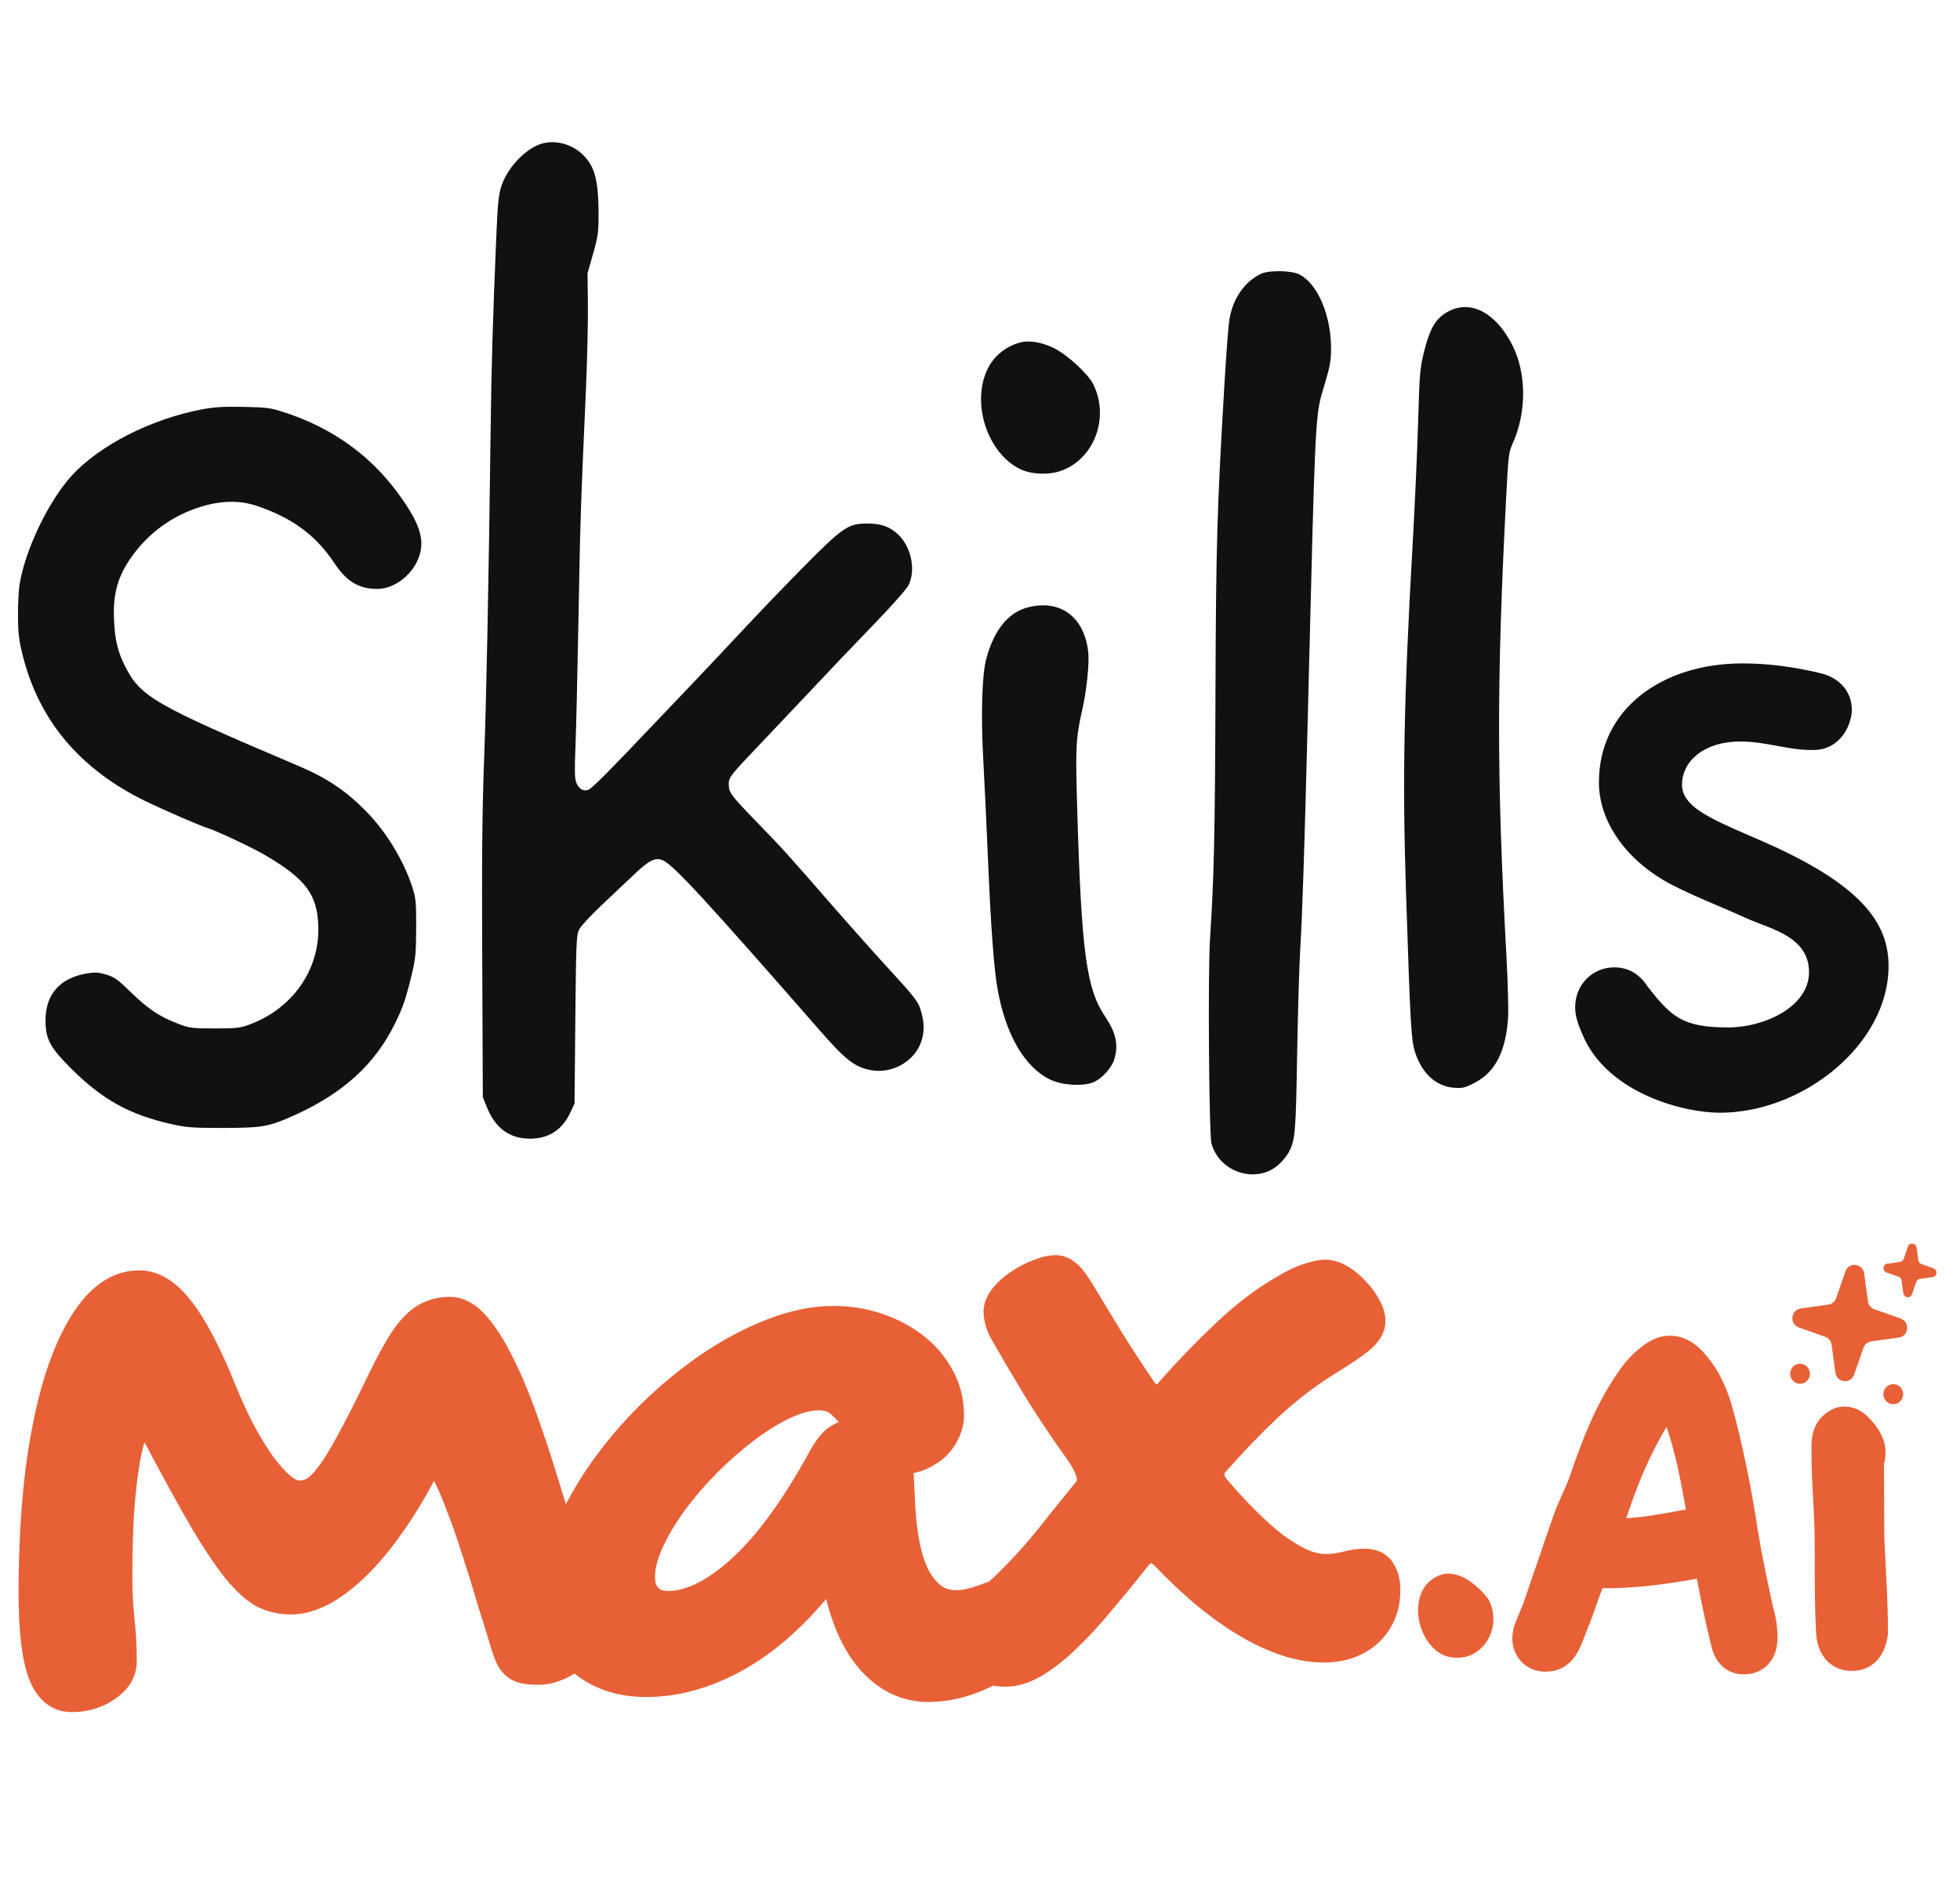
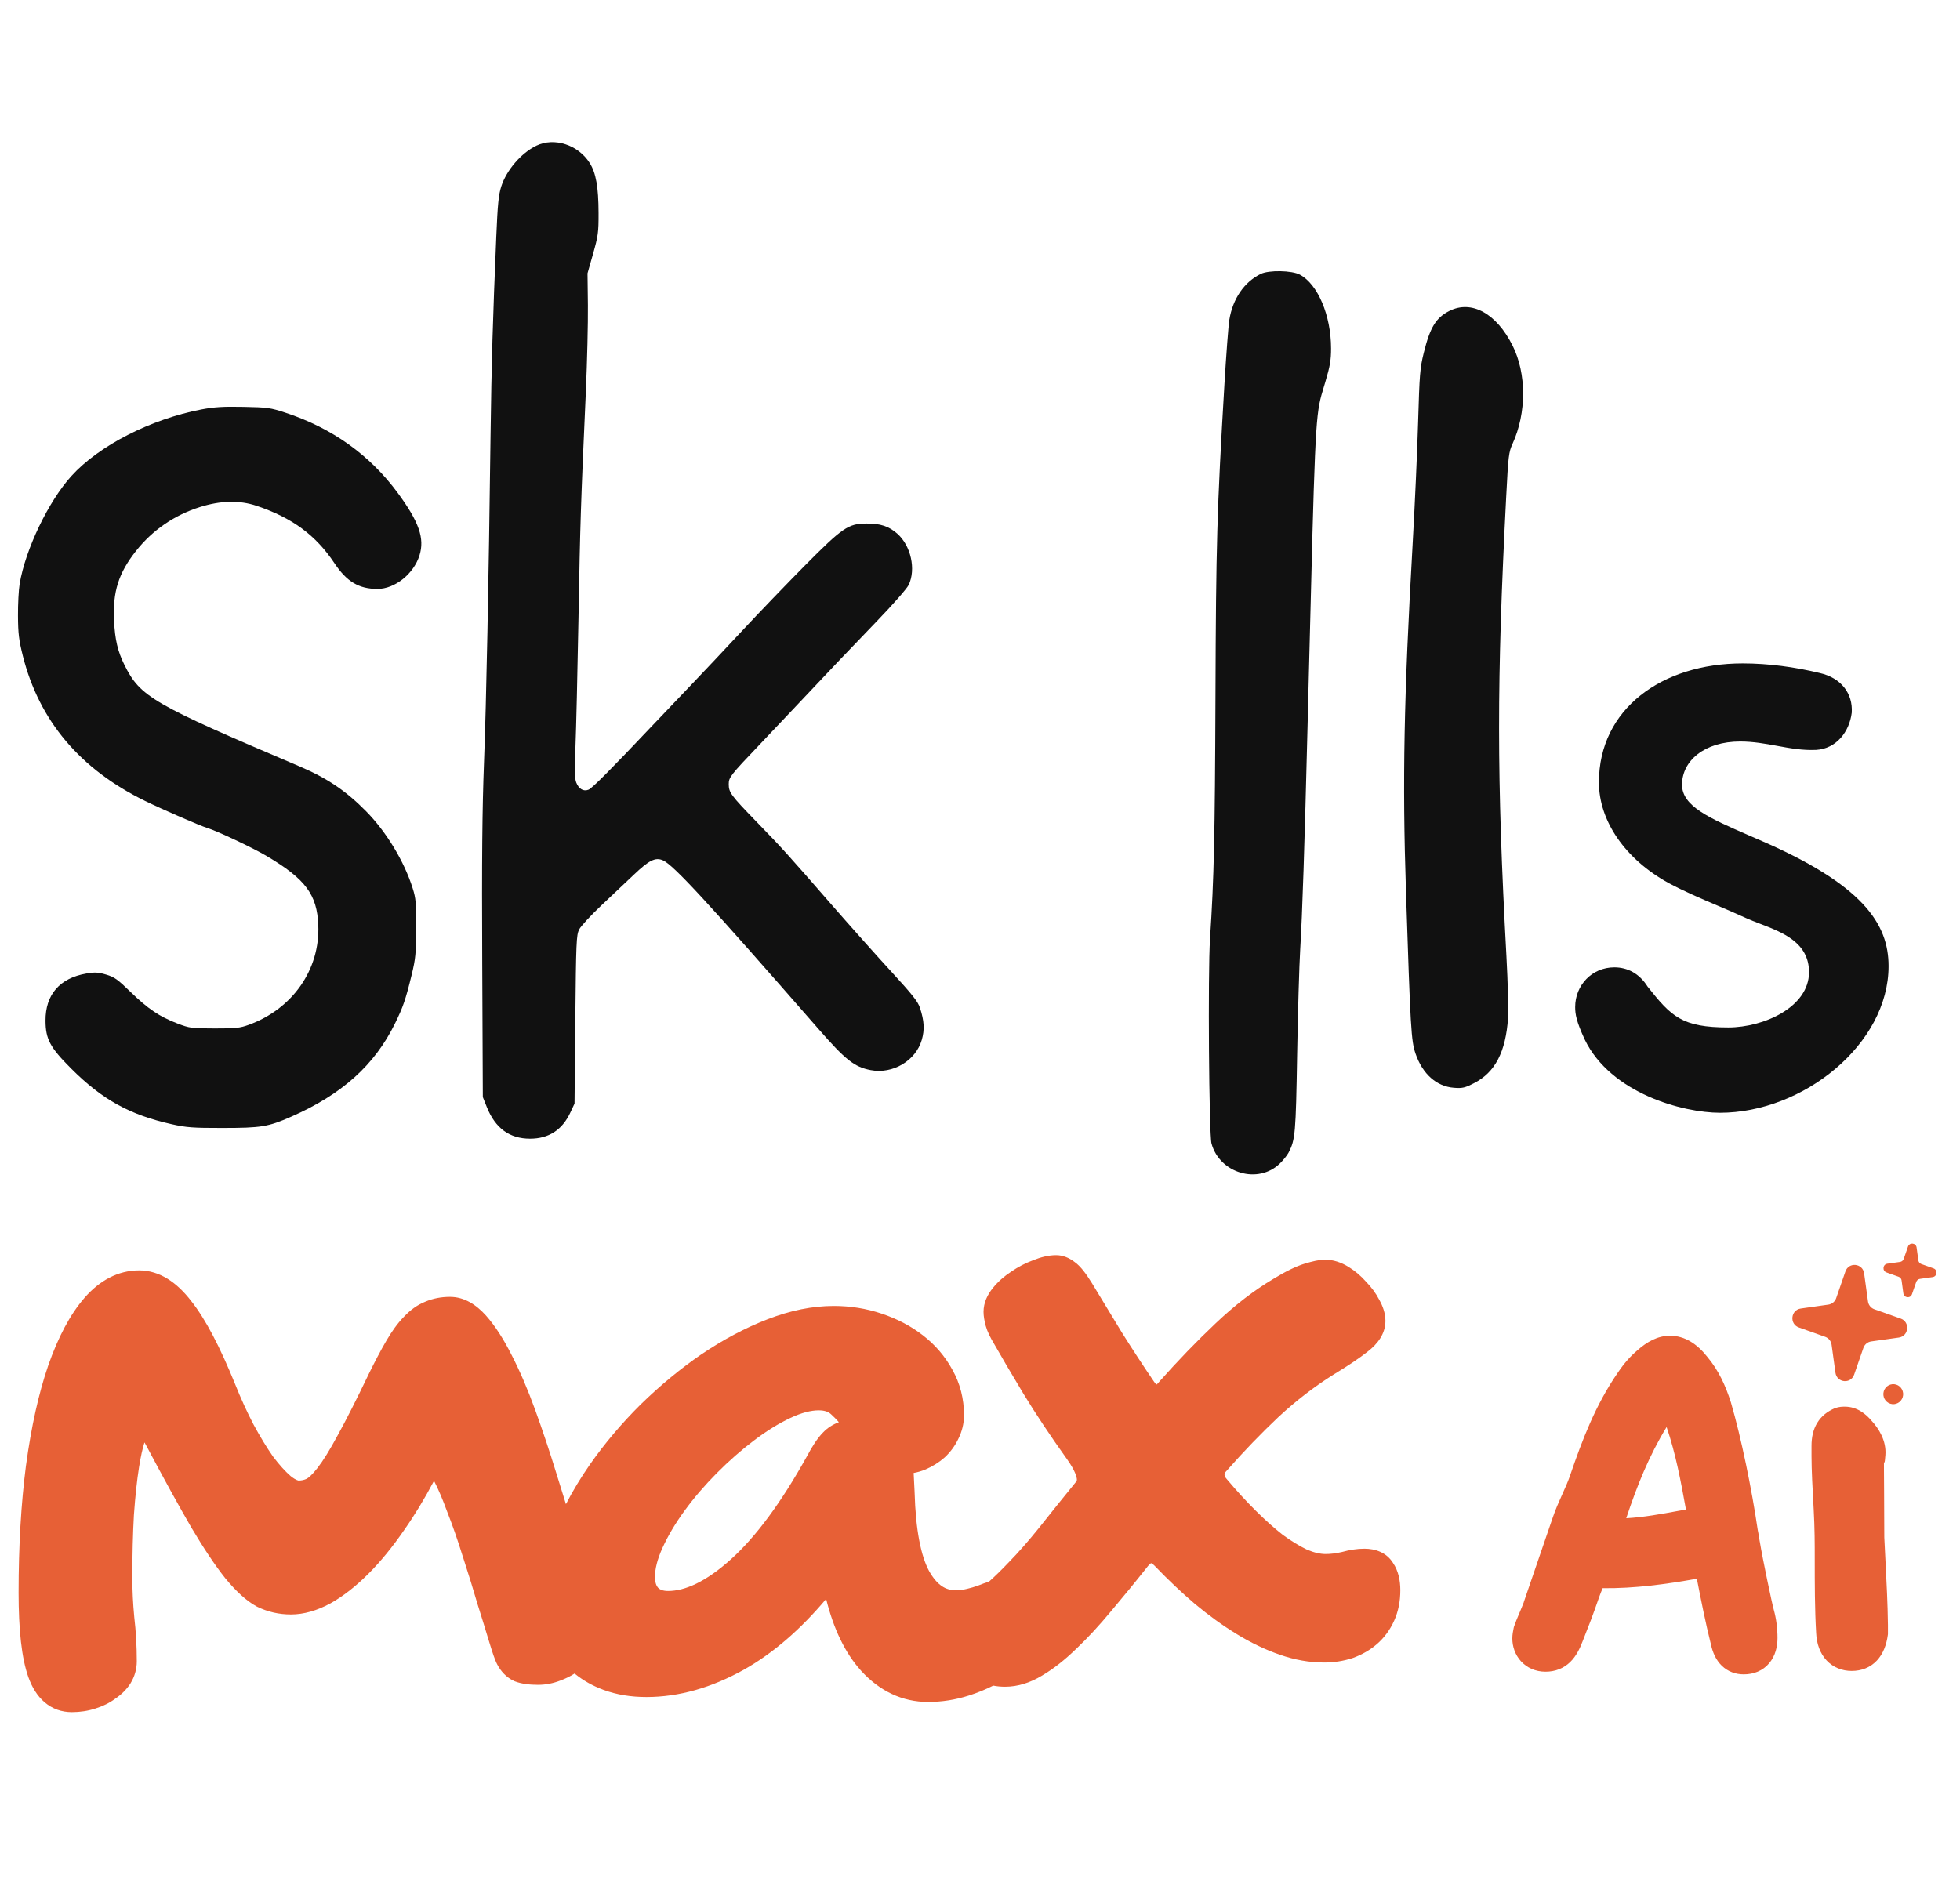
<svg xmlns="http://www.w3.org/2000/svg" width="62" height="60" viewBox="0 0 62 60" fill="none">
  <path fill-rule="evenodd" clip-rule="evenodd" d="M31.18 41.947L31.179 41.943C31.141 41.797 31.112 41.647 31.112 41.508C31.112 41.214 31.24 40.957 31.412 40.747C31.572 40.55 31.765 40.381 31.986 40.237C32.202 40.087 32.433 39.967 32.678 39.876C32.922 39.777 33.169 39.714 33.409 39.714C33.631 39.714 33.822 39.804 33.974 39.917C34.089 39.994 34.187 40.102 34.267 40.202C34.358 40.316 34.453 40.456 34.552 40.617L34.553 40.619L34.554 40.621C34.85 41.113 35.159 41.623 35.48 42.149C35.806 42.669 36.149 43.194 36.508 43.723C36.54 43.766 36.565 43.793 36.583 43.809C36.599 43.797 36.627 43.773 36.664 43.727L36.672 43.716L36.681 43.706C37.267 43.047 37.857 42.435 38.454 41.871C39.06 41.297 39.672 40.824 40.293 40.457C40.661 40.233 40.993 40.067 41.278 39.981C41.507 39.912 41.732 39.857 41.91 39.857C42.177 39.857 42.427 39.944 42.654 40.083C42.863 40.211 43.049 40.369 43.214 40.556C43.381 40.728 43.52 40.916 43.627 41.121C43.742 41.325 43.825 41.553 43.825 41.794C43.825 42.211 43.567 42.53 43.273 42.758C43.012 42.967 42.645 43.212 42.184 43.492C41.576 43.873 40.995 44.32 40.44 44.836C39.883 45.362 39.346 45.919 38.83 46.505L38.822 46.515L38.813 46.524C38.773 46.565 38.752 46.594 38.741 46.61C38.736 46.63 38.735 46.649 38.735 46.665C38.735 46.672 38.736 46.687 38.742 46.711C38.754 46.734 38.774 46.764 38.807 46.801L38.809 46.804L38.812 46.807C39.117 47.17 39.422 47.502 39.725 47.802C40.026 48.101 40.31 48.355 40.579 48.565C40.852 48.764 41.107 48.918 41.343 49.032C41.574 49.13 41.77 49.171 41.936 49.171C42.087 49.171 42.256 49.151 42.444 49.108C42.691 49.04 42.93 49.002 43.158 49.002C43.498 49.002 43.855 49.115 44.066 49.454C44.236 49.706 44.296 50.009 44.296 50.316C44.296 50.66 44.235 50.985 44.1 51.282C43.971 51.568 43.791 51.815 43.559 52.018L43.557 52.019C43.339 52.209 43.083 52.354 42.798 52.458L42.791 52.46L42.783 52.463C42.496 52.557 42.195 52.603 41.885 52.603C41.42 52.603 40.952 52.519 40.483 52.356C40.023 52.197 39.568 51.978 39.118 51.702C38.672 51.429 38.234 51.112 37.802 50.752L37.8 50.75L37.797 50.748C37.369 50.383 36.95 49.986 36.541 49.56L36.538 49.557L36.535 49.554C36.487 49.502 36.451 49.477 36.431 49.467C36.422 49.462 36.416 49.46 36.414 49.46L36.413 49.459L36.412 49.46C36.411 49.46 36.41 49.461 36.408 49.462C36.408 49.462 36.407 49.462 36.406 49.463C36.405 49.463 36.405 49.464 36.404 49.464C36.39 49.472 36.358 49.495 36.313 49.552C35.913 50.057 35.524 50.532 35.148 50.977C34.774 51.429 34.405 51.828 34.042 52.172C33.684 52.519 33.325 52.803 32.964 53.016C32.592 53.242 32.199 53.369 31.792 53.369C31.665 53.369 31.54 53.358 31.418 53.334C31.178 53.456 30.923 53.56 30.652 53.647C30.227 53.783 29.796 53.851 29.358 53.851C28.538 53.851 27.826 53.506 27.239 52.865L27.238 52.864L27.237 52.862C26.726 52.296 26.366 51.529 26.133 50.593C25.326 51.554 24.462 52.304 23.535 52.828L23.534 52.829L23.532 52.83C22.51 53.399 21.48 53.695 20.448 53.695C19.963 53.695 19.511 53.623 19.097 53.471C18.754 53.345 18.445 53.173 18.176 52.952C18.037 53.041 17.887 53.114 17.727 53.173C17.498 53.262 17.262 53.309 17.021 53.309C16.755 53.309 16.502 53.281 16.287 53.199L16.27 53.192L16.253 53.184C16.017 53.072 15.844 52.885 15.727 52.661C15.686 52.584 15.647 52.479 15.611 52.378C15.572 52.264 15.526 52.12 15.473 51.946C15.372 51.608 15.248 51.209 15.103 50.747L15.101 50.742L15.1 50.737C14.965 50.272 14.812 49.779 14.643 49.26L14.641 49.257L14.64 49.253C14.481 48.739 14.318 48.27 14.151 47.846L14.149 47.841L14.147 47.836C14 47.433 13.861 47.108 13.729 46.854C13.434 47.415 13.121 47.932 12.79 48.404C12.418 48.946 12.036 49.414 11.643 49.806C11.252 50.195 10.854 50.508 10.448 50.735L10.444 50.737L10.44 50.739C10.031 50.958 9.617 51.083 9.203 51.083C8.826 51.083 8.467 51.002 8.134 50.838L8.126 50.834L8.117 50.829C7.783 50.647 7.454 50.336 7.129 49.94L7.127 49.938L7.125 49.935C6.806 49.535 6.446 48.995 6.047 48.323L6.046 48.321L6.045 48.319C5.656 47.648 5.178 46.779 4.612 45.712C4.597 45.685 4.584 45.661 4.57 45.639C4.511 45.824 4.452 46.081 4.398 46.422L4.398 46.424C4.333 46.832 4.279 47.335 4.236 47.935C4.203 48.526 4.186 49.183 4.186 49.907C4.186 50.326 4.207 50.745 4.247 51.164C4.301 51.619 4.327 52.086 4.327 52.565C4.327 52.816 4.258 53.052 4.127 53.264L4.124 53.27L4.12 53.276C3.997 53.463 3.837 53.619 3.65 53.745C3.464 53.884 3.251 53.986 3.018 54.059C2.78 54.136 2.53 54.173 2.272 54.173C1.953 54.173 1.658 54.072 1.413 53.863C1.175 53.661 1.012 53.383 0.899 53.07C0.681 52.462 0.588 51.553 0.588 50.392C0.588 48.918 0.666 47.574 0.823 46.362L0.823 46.361L0.824 46.359C0.989 45.142 1.222 44.089 1.526 43.204L1.526 43.202L1.527 43.201C1.838 42.313 2.214 41.592 2.671 41.067L2.671 41.066C3.15 40.517 3.73 40.196 4.402 40.196C5.053 40.196 5.6 40.583 6.047 41.164C6.501 41.735 6.962 42.624 7.437 43.794L7.437 43.795L7.438 43.797C7.62 44.253 7.814 44.678 8.019 45.071C8.232 45.465 8.439 45.803 8.638 46.088C8.843 46.36 9.03 46.563 9.197 46.707C9.364 46.84 9.442 46.846 9.447 46.846C9.537 46.846 9.62 46.828 9.699 46.791C9.76 46.758 9.877 46.663 10.047 46.443L10.048 46.441C10.22 46.22 10.432 45.88 10.684 45.41L10.685 45.408L10.687 45.405C10.946 44.936 11.266 44.304 11.65 43.505L11.65 43.503L11.651 43.501C11.86 43.076 12.049 42.716 12.22 42.424C12.394 42.124 12.578 41.868 12.775 41.666C12.973 41.455 13.197 41.288 13.451 41.188C13.696 41.082 13.96 41.034 14.235 41.034C14.687 41.034 15.066 41.282 15.373 41.625C15.665 41.954 15.935 42.377 16.187 42.88C16.446 43.382 16.693 43.959 16.929 44.61C17.163 45.254 17.388 45.929 17.604 46.633C17.705 46.951 17.804 47.27 17.902 47.593C18.12 47.168 18.375 46.748 18.664 46.333C19.129 45.667 19.665 45.035 20.269 44.435L20.271 44.434L20.272 44.432C20.885 43.834 21.526 43.305 22.195 42.846L22.197 42.845L22.198 42.845C22.879 42.385 23.573 42.016 24.281 41.742C24.997 41.465 25.697 41.321 26.375 41.321C26.899 41.321 27.406 41.402 27.894 41.566C28.379 41.729 28.815 41.956 29.196 42.252C29.582 42.55 29.892 42.912 30.123 43.334C30.372 43.774 30.494 44.259 30.494 44.779C30.494 45.039 30.432 45.289 30.316 45.523C30.212 45.743 30.069 45.938 29.89 46.106L29.884 46.111L29.878 46.117C29.7 46.274 29.497 46.4 29.274 46.496L29.269 46.498L29.264 46.5C29.146 46.548 29.025 46.583 28.901 46.606L28.931 47.203L28.931 47.209C28.965 48.426 29.135 49.236 29.388 49.705C29.649 50.172 29.925 50.314 30.211 50.314C30.363 50.314 30.482 50.3 30.573 50.276L30.576 50.276L30.58 50.275C30.708 50.245 30.822 50.211 30.921 50.176C31.047 50.125 31.168 50.081 31.284 50.045C31.473 49.877 31.684 49.671 31.919 49.423L31.922 49.42L31.924 49.418C32.207 49.129 32.523 48.77 32.872 48.337C33.23 47.885 33.617 47.403 34.033 46.892L34.034 46.891C34.045 46.877 34.053 46.864 34.06 46.851C34.064 46.837 34.065 46.828 34.065 46.821C34.065 46.735 34.008 46.532 33.76 46.18C33.228 45.437 32.764 44.739 32.366 44.086L32.365 44.085L32.365 44.084C31.976 43.436 31.669 42.914 31.446 42.52C31.328 42.325 31.232 42.132 31.181 41.951L31.18 41.947ZM26.536 44.999C26.459 44.912 26.381 44.832 26.302 44.76L26.297 44.756L26.293 44.752C26.218 44.68 26.104 44.624 25.898 44.624C25.661 44.624 25.365 44.694 25.002 44.865C24.632 45.039 24.247 45.276 23.847 45.58L23.846 45.581C23.452 45.878 23.06 46.222 22.67 46.615C22.29 46.998 21.953 47.391 21.659 47.794C21.365 48.196 21.133 48.588 20.959 48.97C20.788 49.346 20.719 49.648 20.719 49.886C20.719 50.089 20.769 50.186 20.816 50.238C20.873 50.294 20.962 50.34 21.133 50.34C21.669 50.34 22.33 50.051 23.127 49.332C23.907 48.628 24.71 47.549 25.531 46.068C25.691 45.765 25.857 45.506 26.034 45.326C26.176 45.176 26.348 45.07 26.536 44.999Z" fill="#E76036" />
  <path fill-rule="evenodd" clip-rule="evenodd" d="M53.676 49.953C53.807 50.623 53.946 51.33 54.123 52.038C54.177 52.286 54.28 52.525 54.465 52.705C54.661 52.896 54.908 52.978 55.16 52.978C55.471 52.978 55.76 52.868 55.964 52.626C56.159 52.395 56.227 52.102 56.227 51.826C56.227 51.515 56.188 51.217 56.109 50.933C56.049 50.72 55.752 49.299 55.67 48.798L55.668 48.785L55.665 48.773C55.653 48.717 55.647 48.675 55.639 48.619L55.638 48.613C55.63 48.559 55.62 48.492 55.602 48.412C55.415 47.127 55.079 45.488 54.756 44.382L54.755 44.377L54.753 44.372C54.593 43.866 54.37 43.363 54.001 42.925C53.684 42.526 53.298 42.263 52.825 42.263C52.431 42.263 52.093 42.463 51.806 42.715C51.571 42.914 51.377 43.133 51.175 43.433C50.468 44.456 50.051 45.561 49.666 46.684L49.666 46.685C49.601 46.876 49.514 47.07 49.414 47.292L49.407 47.307C49.309 47.526 49.199 47.772 49.114 48.027L48.204 50.684L48.202 50.695L48.201 50.698C48.195 50.715 48.186 50.739 48.173 50.77C48.148 50.832 48.116 50.911 48.08 50.997L48.06 51.044L48.06 51.044C47.998 51.191 47.925 51.366 47.896 51.456L47.887 51.484L47.881 51.513C47.88 51.52 47.878 51.529 47.876 51.538L47.876 51.539C47.862 51.606 47.839 51.718 47.839 51.843C47.839 52.096 47.926 52.357 48.11 52.561C48.301 52.771 48.573 52.894 48.888 52.894C49.2 52.894 49.465 52.788 49.672 52.585C49.861 52.4 49.974 52.161 50.056 51.948C50.092 51.854 50.133 51.751 50.174 51.646L50.175 51.643C50.271 51.4 50.373 51.14 50.445 50.932C50.457 50.899 50.469 50.865 50.48 50.832L50.48 50.832C50.553 50.622 50.619 50.429 50.696 50.252C51.716 50.263 52.714 50.124 53.676 49.953ZM52.719 45.152C52.168 46.054 51.785 47.004 51.442 48.038C51.983 48.009 52.535 47.908 53.121 47.8C53.194 47.785 53.265 47.773 53.331 47.763C53.169 46.864 53.008 46 52.719 45.152Z" fill="#E76036" />
  <path d="M57.405 49.317C57.405 50.107 57.405 50.914 57.45 51.676C57.466 52.01 57.571 52.314 57.781 52.538C57.994 52.765 58.278 52.87 58.574 52.87C58.88 52.87 59.159 52.766 59.37 52.541C59.572 52.325 59.675 52.037 59.716 51.736L59.72 51.706V51.416L59.72 51.413C59.712 50.747 59.677 50.074 59.643 49.41L59.643 49.409L59.643 49.408C59.63 49.152 59.616 48.897 59.605 48.645C59.603 48.094 59.601 47.617 59.599 47.199C59.597 46.924 59.596 46.727 59.595 46.586V46.585C59.594 46.309 59.593 46.249 59.596 46.249C59.597 46.249 59.597 46.254 59.599 46.26C59.605 46.288 59.617 46.347 59.64 46.039C59.675 45.587 59.431 45.197 59.197 44.948C59.029 44.748 58.75 44.508 58.359 44.508L58.352 44.508C58.282 44.508 58.181 44.508 58.051 44.553L58.035 44.559L58.02 44.566C57.808 44.66 57.617 44.801 57.484 45.02C57.352 45.235 57.303 45.484 57.303 45.748V46.076C57.303 46.516 57.336 47.12 57.369 47.713L57.371 47.747C57.405 48.36 57.405 48.864 57.405 49.308V49.317Z" fill="#E76036" />
-   <path d="M44.981 50.357C45.104 50.092 45.352 49.887 45.642 49.81C45.826 49.762 46.081 49.805 46.324 49.927C46.59 50.06 47.004 50.444 47.107 50.651C47.44 51.324 47.125 52.162 46.452 52.396C46.203 52.482 45.857 52.465 45.637 52.357C44.986 52.034 44.662 51.046 44.981 50.357Z" fill="#E76036" />
  <path d="M60.354 39.444C60.403 39.302 60.606 39.323 60.627 39.471L60.683 39.88C60.691 39.933 60.726 39.977 60.776 39.995L61.161 40.132C61.301 40.181 61.28 40.388 61.134 40.408L60.73 40.465C60.678 40.473 60.634 40.509 60.616 40.56L60.481 40.949C60.432 41.091 60.229 41.07 60.208 40.922L60.152 40.513C60.145 40.46 60.109 40.416 60.059 40.398L59.674 40.261C59.535 40.212 59.555 40.005 59.701 39.985L60.105 39.928C60.157 39.92 60.201 39.884 60.219 39.833L60.354 39.444Z" fill="#E76036" />
  <path d="M58.967 40.29C58.922 39.968 58.481 39.924 58.375 40.231L58.083 41.075C58.045 41.184 57.95 41.263 57.836 41.279L56.962 41.403C56.644 41.448 56.6 41.895 56.903 42.002L57.736 42.298C57.844 42.336 57.922 42.433 57.938 42.548L58.06 43.433C58.104 43.755 58.545 43.8 58.652 43.493L58.944 42.649C58.982 42.539 59.077 42.461 59.19 42.444L60.065 42.321C60.383 42.276 60.427 41.829 60.124 41.721L59.29 41.426C59.182 41.387 59.104 41.291 59.089 41.176L58.967 40.29Z" fill="#E76036" />
-   <path d="M57.252 43.498C57.235 43.673 57.081 43.8 56.91 43.782C56.737 43.765 56.612 43.61 56.629 43.436C56.646 43.261 56.799 43.134 56.971 43.152C57.144 43.169 57.269 43.324 57.252 43.498Z" fill="#E76036" />
  <path d="M59.858 44.428C60.03 44.445 60.183 44.318 60.2 44.144C60.217 43.969 60.092 43.814 59.92 43.797C59.748 43.78 59.594 43.907 59.577 44.081C59.56 44.255 59.686 44.41 59.858 44.428Z" fill="#E76036" />
  <path d="M15.857 5.898C16.023 5.382 16.488 4.842 16.965 4.611C17.533 4.336 18.29 4.581 18.654 5.158C18.853 5.474 18.932 5.918 18.934 6.739C18.936 7.353 18.921 7.463 18.761 8.029L18.585 8.649L18.597 9.655C18.603 10.209 18.574 11.44 18.532 12.39C18.37 15.992 18.353 16.522 18.299 19.564C18.268 21.282 18.225 23.116 18.203 23.641C18.172 24.374 18.178 24.634 18.228 24.76C18.309 24.965 18.458 25.051 18.617 24.987C18.731 24.942 19.312 24.358 20.625 22.97C20.961 22.616 21.536 22.012 21.903 21.629C22.27 21.245 22.981 20.491 23.483 19.951C23.984 19.412 24.869 18.493 25.447 17.908C26.651 16.693 26.832 16.569 27.403 16.565C27.845 16.561 28.12 16.651 28.386 16.888C28.815 17.269 28.979 18.011 28.745 18.506C28.69 18.622 28.243 19.131 27.726 19.667C26.858 20.567 26.373 21.076 25.1 22.428C24.806 22.741 24.322 23.252 24.025 23.564C23.097 24.538 23.052 24.596 23.052 24.814C23.053 25.075 23.118 25.163 23.925 25.996C24.753 26.849 24.905 27.017 26.302 28.622C26.896 29.303 27.75 30.261 28.201 30.751C28.852 31.459 29.037 31.692 29.1 31.886C29.236 32.301 29.252 32.578 29.159 32.901C28.969 33.562 28.241 33.993 27.543 33.859C27.027 33.76 26.75 33.542 25.879 32.544C22.367 28.522 21.302 27.367 20.97 27.222C20.733 27.118 20.534 27.216 20.05 27.677C19.832 27.885 19.375 28.317 19.033 28.638C18.692 28.959 18.37 29.307 18.319 29.412C18.232 29.587 18.223 29.817 18.199 32.26L18.174 34.918L18.041 35.202C17.785 35.751 17.358 36.028 16.768 36.028C16.119 36.028 15.668 35.699 15.4 35.029L15.273 34.712L15.254 30.402C15.239 27.204 15.254 25.58 15.311 24.106C15.384 22.197 15.458 18.493 15.518 13.732C15.546 11.543 15.589 10.063 15.699 7.488C15.742 6.457 15.772 6.163 15.857 5.898Z" fill="#111111" />
  <path d="M38.887 10.12C38.993 9.456 39.361 8.919 39.883 8.666C40.14 8.542 40.863 8.555 41.116 8.689C41.687 8.993 42.105 9.98 42.105 11.028C42.105 11.392 42.071 11.591 41.925 12.082C41.907 12.143 41.89 12.199 41.874 12.252C41.846 12.343 41.822 12.425 41.799 12.507C41.605 13.219 41.586 13.98 41.403 21.325L41.364 22.893C41.266 26.822 41.197 28.917 41.129 30.041C41.099 30.538 41.055 32.036 41.032 33.37C40.99 35.866 40.973 36.062 40.763 36.466C40.719 36.551 40.595 36.707 40.487 36.812C39.801 37.483 38.581 37.127 38.323 36.181C38.243 35.89 38.206 30.771 38.276 29.706C38.402 27.781 38.432 26.458 38.448 22.067C38.465 17.211 38.496 16.139 38.732 12.158C38.788 11.222 38.857 10.304 38.887 10.12Z" fill="#111111" />
  <path d="M45.847 9.838C45.424 10.052 45.236 10.358 45.038 11.163C44.918 11.648 44.903 11.838 44.859 13.345C44.833 14.254 44.755 16.007 44.684 17.242C44.409 22.07 44.359 24.679 44.474 28.183C44.617 32.575 44.639 32.936 44.778 33.34C45 33.985 45.444 34.378 45.996 34.418C46.261 34.438 46.339 34.419 46.63 34.27C47.295 33.929 47.63 33.286 47.704 32.209C47.721 31.967 47.697 31.085 47.652 30.247C47.344 24.591 47.343 21.561 47.645 15.719C47.712 14.415 47.725 14.307 47.848 14.037C48.291 13.061 48.291 11.826 47.848 10.938C47.338 9.916 46.551 9.484 45.847 9.838Z" fill="#111111" />
-   <path d="M31.229 11.696C31.423 11.279 31.814 10.956 32.272 10.836C32.562 10.759 32.964 10.828 33.347 11.019C33.767 11.229 34.421 11.831 34.583 12.158C35.108 13.217 34.611 14.535 33.549 14.902C33.156 15.037 32.61 15.011 32.264 14.84C31.237 14.332 30.725 12.778 31.229 11.696Z" fill="#111111" />
  <path d="M6.374 12.955C4.765 13.263 3.133 14.098 2.26 15.06C1.535 15.859 0.806 17.377 0.622 18.471C0.59 18.66 0.566 19.118 0.569 19.487C0.572 20.048 0.598 20.255 0.722 20.751C1.238 22.803 2.532 24.339 4.594 25.345C5.143 25.613 6.338 26.133 6.553 26.197C6.861 26.289 8 26.827 8.443 27.09C9.666 27.817 10.028 28.303 10.068 29.27C10.127 30.674 9.257 31.922 7.869 32.426C7.59 32.528 7.452 32.542 6.783 32.541C6.053 32.539 5.997 32.532 5.603 32.38C5.04 32.164 4.674 31.916 4.124 31.38C3.722 30.988 3.618 30.914 3.357 30.837C3.104 30.762 3.001 30.757 2.733 30.803C1.888 30.948 1.435 31.471 1.44 32.296C1.443 32.881 1.582 33.141 2.252 33.811C3.238 34.795 4.098 35.271 5.434 35.571C5.897 35.675 6.104 35.69 7.038 35.689C8.267 35.688 8.478 35.654 9.206 35.335C10.814 34.629 11.846 33.705 12.492 32.389C12.753 31.858 12.83 31.633 13.023 30.841C13.145 30.338 13.161 30.17 13.165 29.37C13.168 28.573 13.155 28.424 13.054 28.106C12.787 27.255 12.224 26.325 11.586 25.675C10.946 25.024 10.345 24.619 9.465 24.245C4.814 22.268 4.435 22.048 3.934 21.035C3.724 20.61 3.637 20.24 3.608 19.642C3.562 18.725 3.748 18.135 4.303 17.432C4.821 16.776 5.515 16.299 6.323 16.044C6.982 15.836 7.575 15.823 8.115 16.004C9.244 16.384 9.987 16.931 10.579 17.82C10.969 18.406 11.353 18.635 11.942 18.634C12.493 18.634 13.087 18.158 13.27 17.572C13.437 17.035 13.256 16.515 12.586 15.602C11.704 14.4 10.51 13.546 9.031 13.059C8.555 12.902 8.463 12.889 7.702 12.874C7.061 12.861 6.775 12.879 6.374 12.955Z" fill="#111111" />
-   <path d="M31.196 20.854C31.435 19.952 31.882 19.389 32.491 19.224C33.528 18.942 34.308 19.515 34.425 20.645C34.461 20.994 34.373 21.848 34.241 22.428C34.027 23.372 34.015 23.621 34.079 25.741C34.213 30.142 34.369 31.288 34.952 32.156C35.301 32.673 35.385 33.056 35.251 33.509C35.166 33.794 34.845 34.144 34.571 34.25C34.227 34.382 33.576 34.336 33.206 34.153C32.402 33.756 31.805 32.718 31.553 31.282C31.438 30.625 31.342 29.314 31.251 27.15C31.206 26.086 31.139 24.681 31.103 24.028C31.025 22.634 31.062 21.36 31.196 20.854Z" fill="#111111" />
  <path d="M54.408 35.208C53.244 35.208 50.954 34.6 50.128 32.889C49.865 32.319 49.827 32.091 49.827 31.863C49.827 31.179 50.353 30.608 51.066 30.608C51.479 30.608 51.855 30.799 52.118 31.217C52.869 32.167 53.207 32.509 54.671 32.509C55.798 32.509 57.224 31.863 57.224 30.761C57.224 29.823 56.388 29.502 55.673 29.228C55.518 29.168 55.368 29.111 55.234 29.05C54.929 28.91 54.625 28.78 54.322 28.651C53.804 28.43 53.291 28.211 52.794 27.947C51.404 27.187 50.578 25.971 50.578 24.754C50.578 22.435 52.568 20.991 55.122 20.991C55.948 20.991 56.774 21.105 57.562 21.295C58.238 21.447 58.614 21.941 58.576 22.549C58.501 23.157 58.088 23.69 57.45 23.728C57.018 23.748 56.617 23.674 56.21 23.599C55.837 23.531 55.459 23.462 55.047 23.462C53.92 23.462 53.207 24.07 53.207 24.83C53.207 25.51 54.071 25.887 55.331 26.436C55.41 26.47 55.49 26.505 55.572 26.541C58.952 27.985 59.74 29.24 59.74 30.57C59.74 33.041 57.037 35.208 54.408 35.208Z" fill="#111111" />
</svg>